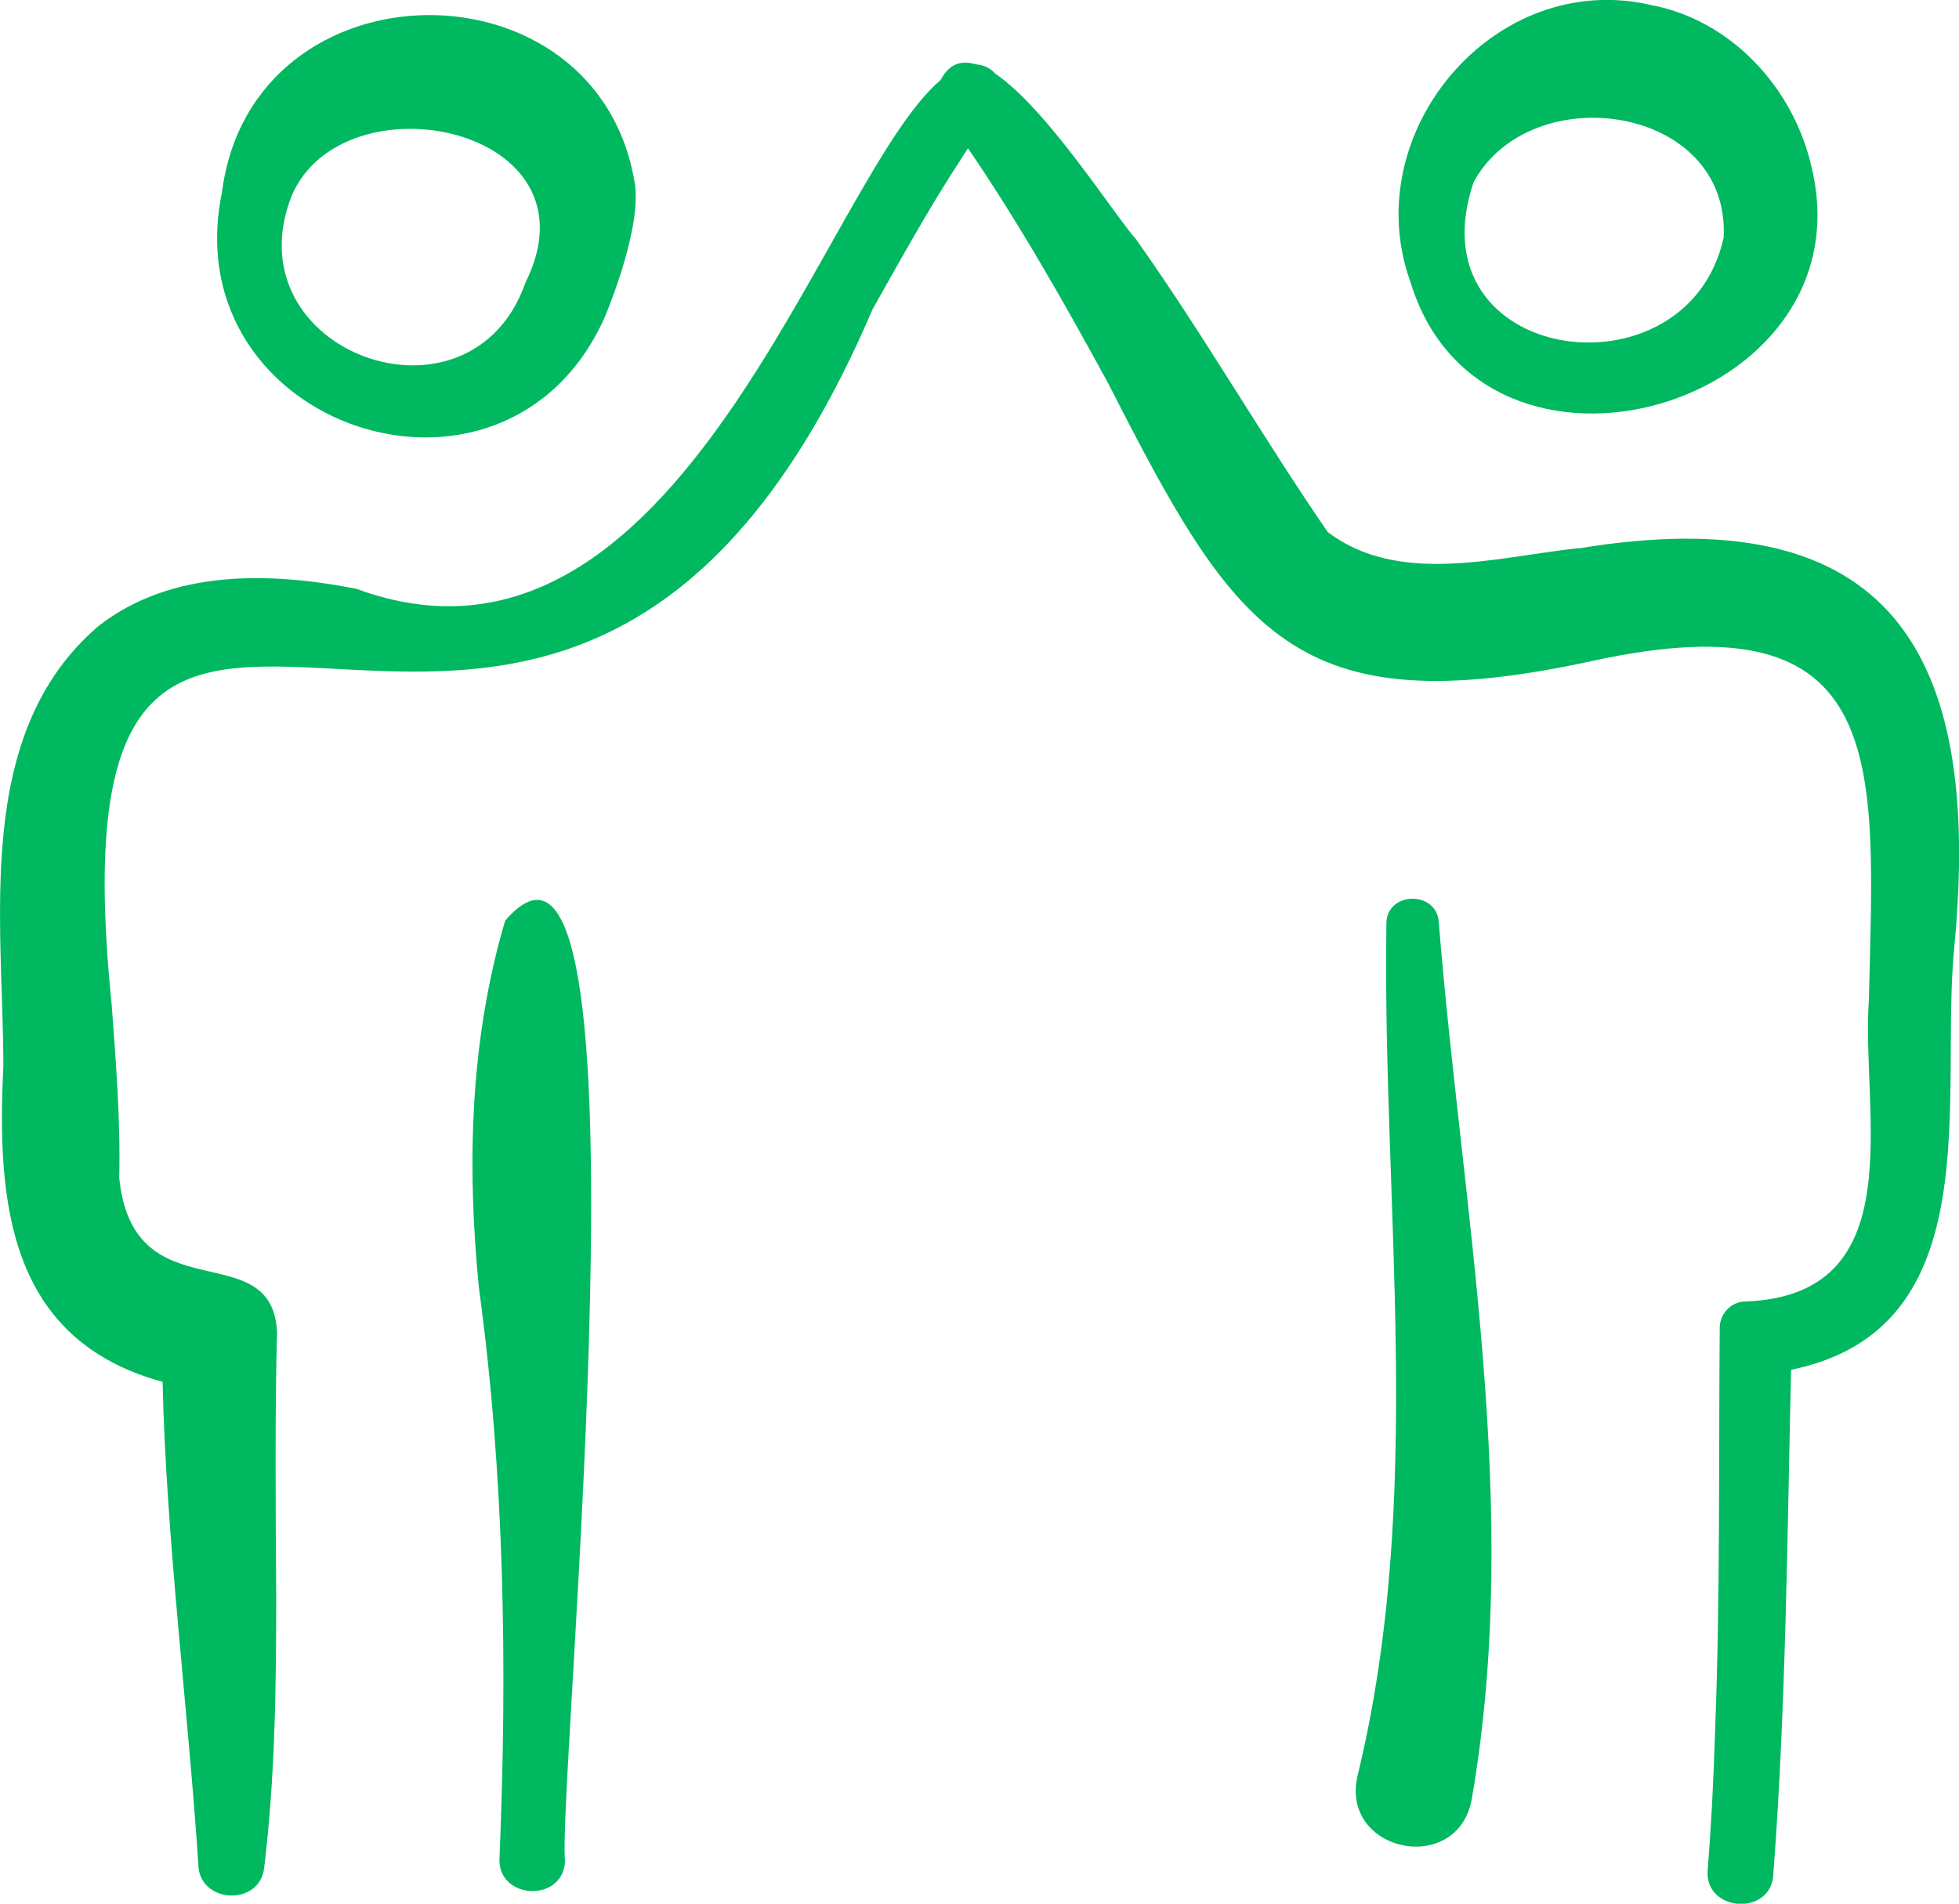
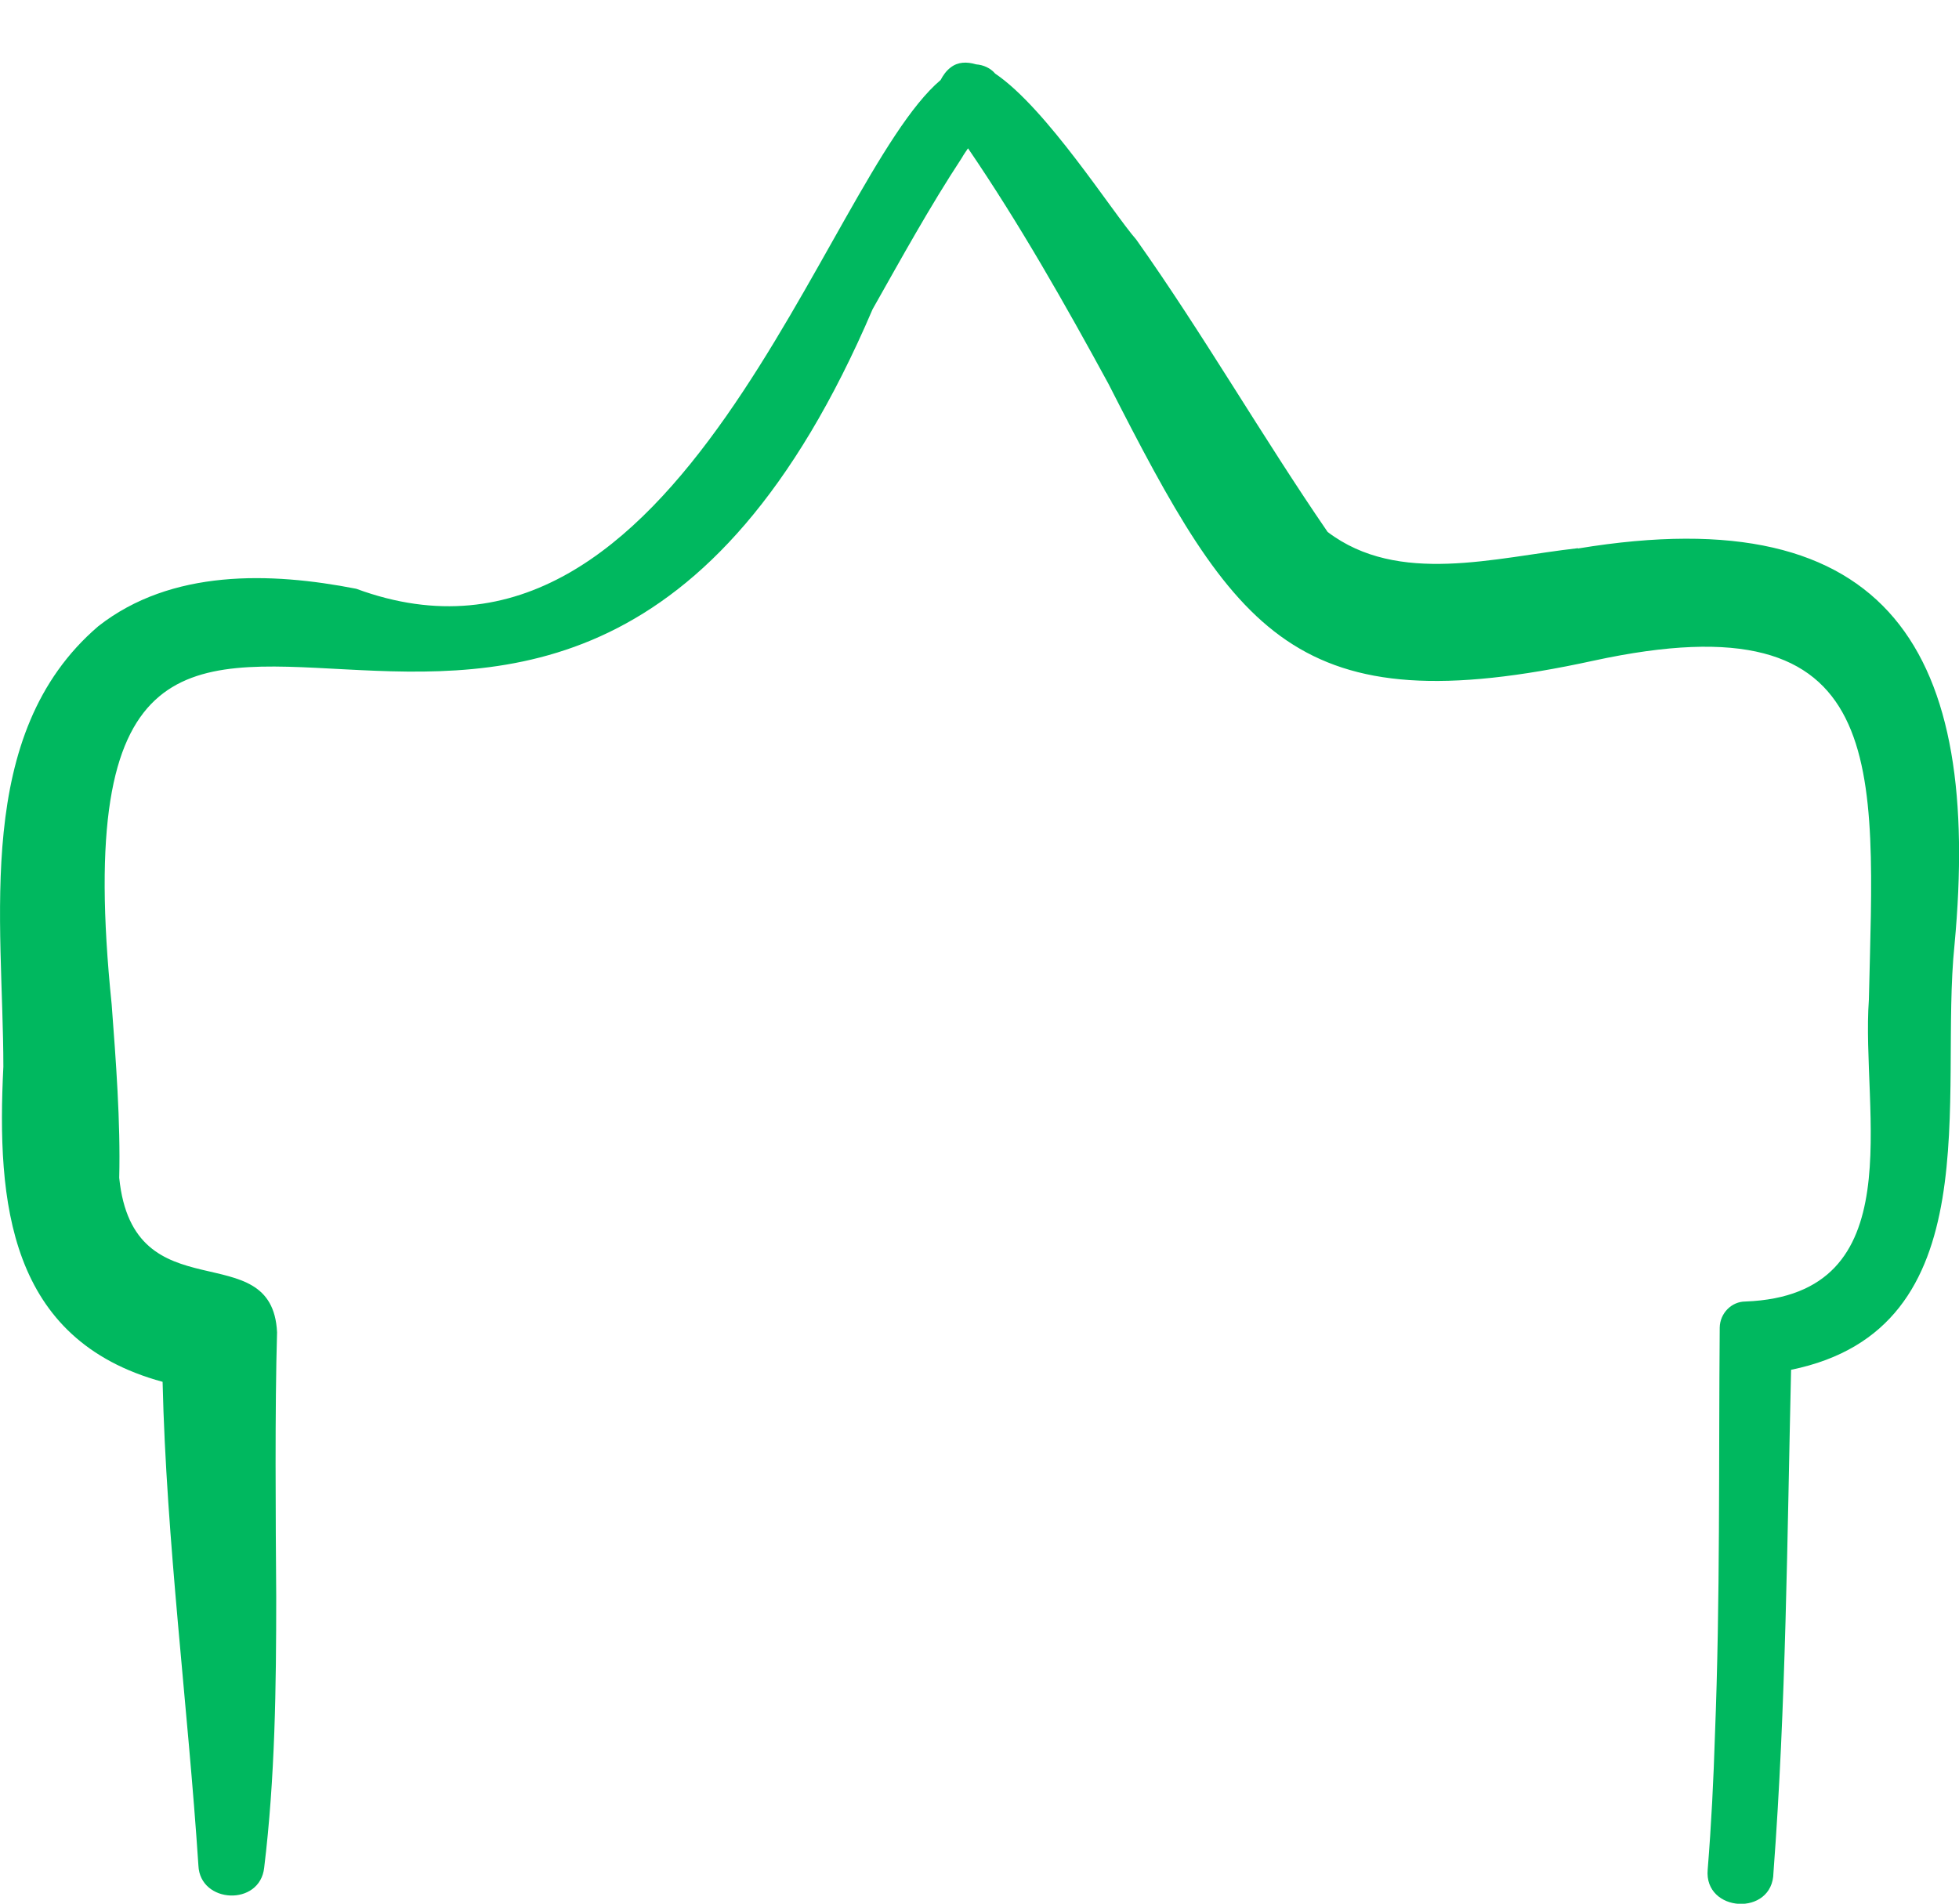
<svg xmlns="http://www.w3.org/2000/svg" id="Calque_2" data-name="Calque 2" viewBox="0 0 70 68.03">
  <defs>
    <style>
      .cls-1 {
        fill: #00b85f;
      }
    </style>
  </defs>
  <g id="Calque_1-2" data-name="Calque 1">
    <g>
-       <path class="cls-1" d="M21.58,11.4s1.3-3,1.12-4.73c-1.21-8.24-13.7-8.18-14.77,.21-1.73,8.39,10.07,12.37,13.65,4.52ZM10.42,7c1.85-4.34,11.12-2.47,8.36,3.09-1.96,5.62-10.55,2.5-8.36-3.09Z" />
-       <path class="cls-1" d="M18.05,32.9c-1.26,4.26-1.37,8.72-.94,13.1,.92,6.74,1.02,13.58,.74,20.37-.11,1.52,2.27,1.65,2.34,.14-.29-2.61,3.39-40.04-2.14-33.61Z" />
-       <path class="cls-1" d="M64.74,6.01c-.63-2.84-2.85-5.28-5.74-5.83-5.61-1.3-10.51,4.57-8.61,9.87,2.57,8.52,16.38,4.52,14.35-4.04Zm-12.08,.49c2.06-3.76,9.17-2.75,8.93,1.99-1.29,5.9-11.16,4.54-8.93-1.99Z" />
      <path class="cls-1" d="M56.38,19.59c-2.96,.33-6.41,1.34-8.94-.58-2.31-3.36-4.47-7.11-6.84-10.45-.85-.97-3.2-4.69-5.04-5.93-.17-.2-.42-.31-.68-.33-.34-.1-.65-.09-.91,.11-.16,.12-.27,.28-.36,.45-4.18,3.54-9.3,22.45-20.88,18.18-3.06-.6-6.61-.71-9.22,1.34C-.98,26.23,.12,32.9,.12,38.12c-.24,4.84,.18,9.76,5.69,11.26,.13,5.66,.91,11.65,1.28,17.29,.06,1.36,2.2,1.46,2.35,.07,.39-3.2,.43-6.47,.43-9.68-.02-2.79-.05-6.71,.03-9.45-.17-3.55-5.14-.58-5.64-5.52,.05-1.99-.12-4.21-.27-6.2-2.61-25.44,15.81,1.8,27.19-24.84,1.04-1.84,2.04-3.66,3.19-5.41,.06-.11,.14-.22,.22-.34,1.83,2.68,3.48,5.59,5.02,8.42,4.55,8.93,6.65,12.22,17.33,9.89,10.7-2.32,10.03,3.75,9.84,12.11-.29,4.03,1.61,10.56-4.41,10.79-.5,0-.91,.42-.92,.93-.04,4.85,.02,9.71-.17,14.55-.05,1.61-.13,3.21-.26,4.82-.14,1.54,2.33,1.69,2.35,.11,.45-5.98,.49-11.99,.63-17.97,7.19-1.47,5.28-9.78,5.84-15.19,.97-10.4-2.25-16.01-13.45-14.16Z" />
-       <path class="cls-1" d="M49.54,33.01c-.15,10.14,1.39,20.49-1.03,30.44-.64,2.75,3.58,3.61,4.08,.84,1.81-10.45-.34-20.94-1.18-31.34-.07-1.14-1.88-1.1-1.87,.06Z" />
    </g>
  </g>
</svg>